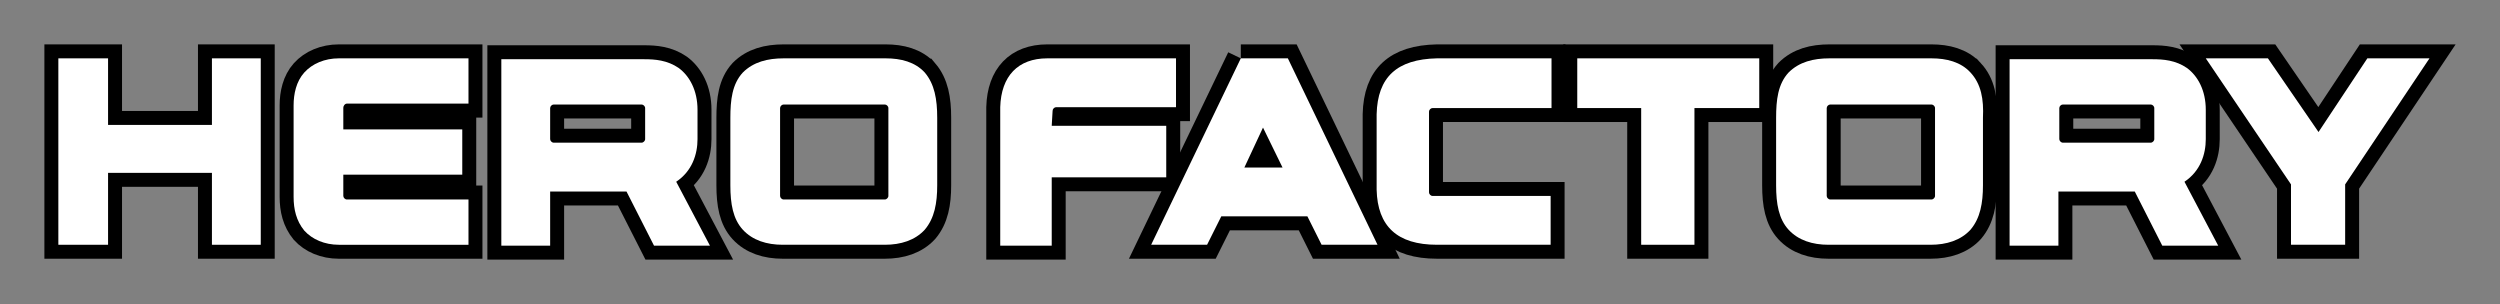
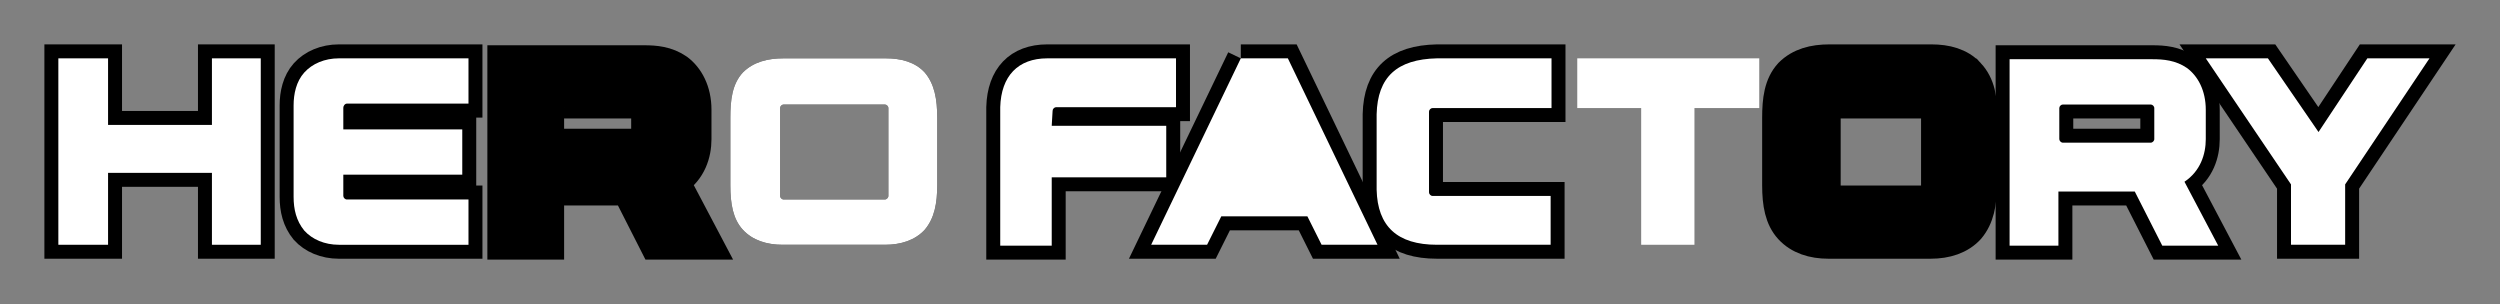
<svg xmlns="http://www.w3.org/2000/svg" xmlns:ns1="http://www.inkscape.org/namespaces/inkscape" xmlns:ns2="http://sodipodi.sourceforge.net/DTD/sodipodi-0.dtd" version="1.1" id="Layer_1" x="0px" y="0px" viewBox="0 0 281.616 34.245" enable-background="new 0 0 320 43" xml:space="preserve" ns1:version="0.91 r13725" ns2:docname="Hero_factory_text_logo.svg" width="281.616" height="34.245">
  <rect x="0" y="0" width="281.616" height="34.245" fill="#808080" stroke="none" />
  <defs id="defs3559" />
  <ns2:namedview pagecolor="#ffffff" bordercolor="#666666" borderopacity="1" objecttolerance="10" gridtolerance="10" guidetolerance="10" ns1:pageopacity="0" ns1:pageshadow="2" ns1:window-width="1366" ns1:window-height="705" id="namedview3557" showgrid="false" fit-margin-top="5" fit-margin-left="5" fit-margin-right="5" fit-margin-bottom="5" ns1:zoom="1.884375" ns1:cx="122.71803" ns1:cy="115.41298" ns1:window-x="-8" ns1:window-y="-8" ns1:window-maximized="1" ns1:current-layer="Layer_1" />
  <g id="g3752" transform="translate(-13.418,-4.864)">
    <polygon transform="translate(-32.909,1.036)" id="polygon3491" points="52.9,31.4 58.5,31.4 58.5,23.3 70.2,23.3 70.2,31.4 75.7,31.4 75.7,10.4 70.2,10.4 70.2,17.9 58.5,17.9 58.5,10.4 52.9,10.4 " />
    <polygon transform="translate(-32.909,1.036)" style="fill:none;stroke:#000000;stroke-width:3.145;stroke-miterlimit:10" id="polygon3493" points="52.9,31.4 58.5,31.4 58.5,23.3 70.2,23.3 70.2,31.4 75.7,31.4 75.7,10.4 70.2,10.4 70.2,17.9 58.5,17.9 58.5,10.4 52.9,10.4 " stroke-miterlimit="10" />
    <path ns1:connector-curvature="0" id="path3495" d="m 89.591,25.336 c 1.8,-1.2 2.4,-3.1 2.4,-4.8 l 0,-3.3 c 0,0 0,0 0,0 0,-2.2 -0.9,-3.8 -2.1,-4.7 -1.3,-0.9 -2.7,-1 -3.9,-1 l -16.1,0 0,21 5.5,0 0,-6.1 8.6,0 3.1,6.1 6.3,0 -3.8,-7.2 z m -3.5,-4.8 c 0,0.2 -0.2,0.4 -0.4,0.4 l -9.9,0 c -0.2,0 -0.4,-0.2 -0.4,-0.4 l 0,-3.5 c 0,-0.2 0.2,-0.4 0.4,-0.4 l 9.9,0 c 0.2,0 0.4,0.2 0.4,0.4 l 0,3.5 z" />
    <path style="fill:none;stroke:#000000;stroke-width:3.145;stroke-miterlimit:10" ns1:connector-curvature="0" id="path3497" d="m 89.591,25.336 c 1.8,-1.2 2.4,-3.1 2.4,-4.8 l 0,-3.3 c 0,0 0,0 0,0 0,-2.2 -0.9,-3.8 -2.1,-4.7 -1.3,-0.9 -2.7,-1 -3.9,-1 l -16.1,0 0,21 5.5,0 0,-6.1 8.6,0 3.1,6.1 6.3,0 -3.8,-7.2 z m -3.5,-4.8 c 0,0.2 -0.2,0.4 -0.4,0.4 l -9.9,0 c -0.2,0 -0.4,-0.2 -0.4,-0.4 l 0,-3.5 c 0,-0.2 0.2,-0.4 0.4,-0.4 l 9.9,0 c 0.2,0 0.4,0.2 0.4,0.4 l 0,3.5 z" stroke-miterlimit="10" />
    <path ns1:connector-curvature="0" id="path3499" d="m 52.491,16.536 13.7,0 0,-5.1 -14.6,0 c 0,0 0,0 0,0 -1.6,0 -3,0.6 -3.9,1.6 -0.9,1 -1.2,2.4 -1.2,3.7 l 0,10.3 c 0,1.4 0.3,2.7 1.2,3.8 0.9,1 2.3,1.6 3.9,1.6 l 14.6,0 0,-5.1 -13.7,0 c -0.2,0 -0.4,-0.2 -0.4,-0.4 l 0,-2.4 13.4,0 0,-5.1 -13.4,0 0,-2.4 c 0,-0.3 0.2,-0.5 0.4,-0.5" />
    <path style="fill:none;stroke:#000000;stroke-width:3.145;stroke-miterlimit:10" ns1:connector-curvature="0" id="path3501" d="m 52.491,16.536 13.7,0 0,-5.1 -14.6,0 c 0,0 0,0 0,0 -1.6,0 -3,0.6 -3.9,1.6 -0.9,1 -1.2,2.4 -1.2,3.7 l 0,10.3 c 0,1.4 0.3,2.7 1.2,3.8 0.9,1 2.3,1.6 3.9,1.6 l 14.6,0 0,-5.1 -13.7,0 c -0.2,0 -0.4,-0.2 -0.4,-0.4 l 0,-2.4 13.4,0 0,-5.1 -13.4,0 0,-2.4 c 0,-0.3 0.2,-0.5 0.4,-0.5 z" stroke-miterlimit="10" />
    <path ns1:connector-curvature="0" id="path3503" d="m 117.591,13.036 c -1.1,-1.2 -2.7,-1.6 -4.4,-1.6 l 0,0 -11.5,0 c -1.8,0 -3.4,0.4 -4.6,1.6 -1.2,1.3 -1.4,3.1 -1.4,5.1 l 0,7.6 c 0,2.1 0.3,3.8 1.4,5 1.1,1.2 2.7,1.7 4.5,1.7 l 11.5,0 c 1.8,0 3.4,-0.5 4.5,-1.7 1.1,-1.3 1.4,-3 1.4,-5 l 0,-7.6 c 0,-2.1 -0.3,-3.8 -1.4,-5.1 m -4.1,13.9 c 0,0.2 -0.2,0.4 -0.4,0.4 l -11.4,0 c -0.2,0 -0.4,-0.2 -0.4,-0.4 l 0,-9.9 c 0,-0.2 0.2,-0.4 0.4,-0.4 l 11.4,0 c 0.2,0 0.4,0.2 0.4,0.4 l 0,9.9 z" />
-     <path style="fill:none;stroke:#000000;stroke-width:3.145;stroke-miterlimit:10" ns1:connector-curvature="0" id="path3505" d="m 117.591,13.036 c -1.1,-1.2 -2.7,-1.6 -4.4,-1.6 l 0,0 -11.5,0 c -1.8,0 -3.4,0.4 -4.6,1.6 -1.2,1.3 -1.4,3.1 -1.4,5.1 l 0,7.6 c 0,2.1 0.3,3.8 1.4,5 1.1,1.2 2.7,1.7 4.5,1.7 l 11.5,0 c 1.8,0 3.4,-0.5 4.5,-1.7 1.1,-1.3 1.4,-3 1.4,-5 l 0,-7.6 c 0,-2.1 -0.3,-3.8 -1.4,-5.1 z m -4.1,13.9 c 0,0.2 -0.2,0.4 -0.4,0.4 l -11.4,0 c -0.2,0 -0.4,-0.2 -0.4,-0.4 l 0,-9.9 c 0,-0.2 0.2,-0.4 0.4,-0.4 l 11.4,0 c 0.2,0 0.4,0.2 0.4,0.4 l 0,9.9 z" stroke-miterlimit="10" />
    <path ns1:connector-curvature="0" id="path3507" d="m 153.191,11.436 -10.1,21 6.3,0 1.6,-3.2 9.7,0 1.6,3.2 6.3,0 -10.1,-21 -5.3,0 z m 4.7,12.3 -4.3,0 2.1,-4.5 2.2,4.5 z" />
    <path style="fill:none;stroke:#000000;stroke-width:3.145;stroke-miterlimit:10" ns1:connector-curvature="0" id="path3509" d="m 153.191,11.436 -10.1,21 6.3,0 1.6,-3.2 9.7,0 1.6,3.2 6.3,0 -10.1,-21 -5.3,0 z m 4.7,12.3 -4.3,0 2.1,-4.5 2.2,4.5 z" stroke-miterlimit="10" />
-     <polygon transform="translate(-32.909,1.036)" id="polygon3511" points="231.2,16 231.2,31.4 237.2,31.4 237.2,16 244.5,16 244.5,10.4 224,10.4 224,16 " />
-     <polygon transform="translate(-32.909,1.036)" style="fill:none;stroke:#000000;stroke-width:3.145;stroke-miterlimit:10" id="polygon3513" points="231.2,16 231.2,31.4 237.2,31.4 237.2,16 244.5,16 244.5,10.4 224,10.4 224,16 " stroke-miterlimit="10" />
    <polygon transform="translate(-32.909,1.036)" id="polygon3515" points="320,10.4 313,10.4 307.5,18.7 301.8,10.4 294.8,10.4 304.4,24.6 304.4,31.4 310.5,31.4 310.5,24.6 " />
    <polygon transform="translate(-32.909,1.036)" style="fill:none;stroke:#000000;stroke-width:3.145;stroke-miterlimit:10" id="polygon3517" points="320,10.4 313,10.4 307.5,18.7 301.8,10.4 294.8,10.4 304.4,24.6 304.4,31.4 310.5,31.4 310.5,24.6 " stroke-miterlimit="10" />
    <path ns1:connector-curvature="0" id="path3519" d="m 235.391,13.036 c -1.1,-1.2 -2.7,-1.6 -4.4,-1.6 l 0,0 -11.5,0 c -1.8,0 -3.4,0.4 -4.6,1.6 -1.2,1.3 -1.4,3.1 -1.4,5.1 l 0,7.6 c 0,2.1 0.3,3.8 1.4,5 1.1,1.2 2.7,1.7 4.5,1.7 l 11.5,0 c 1.8,0 3.4,-0.5 4.5,-1.7 1.1,-1.3 1.4,-3 1.4,-5 l 0,-7.6 c 0.1,-2.1 -0.2,-3.8 -1.4,-5.1 m -4,13.9 c 0,0.2 -0.2,0.4 -0.4,0.4 l -11.4,0 c -0.2,0 -0.4,-0.2 -0.4,-0.4 l 0,-9.9 c 0,-0.2 0.2,-0.4 0.4,-0.4 l 11.4,0 c 0.2,0 0.4,0.2 0.4,0.4 l 0,9.9 z" />
    <path style="fill:none;stroke:#000000;stroke-width:3.145;stroke-miterlimit:10" ns1:connector-curvature="0" id="path3521" d="m 235.391,13.036 c -1.1,-1.2 -2.7,-1.6 -4.4,-1.6 l 0,0 -11.5,0 c -1.8,0 -3.4,0.4 -4.6,1.6 -1.2,1.3 -1.4,3.1 -1.4,5.1 l 0,7.6 c 0,2.1 0.3,3.8 1.4,5 1.1,1.2 2.7,1.7 4.5,1.7 l 11.5,0 c 1.8,0 3.4,-0.5 4.5,-1.7 1.1,-1.3 1.4,-3 1.4,-5 l 0,-7.6 c 0.1,-2.1 -0.2,-3.8 -1.4,-5.1 z m -4,13.9 c 0,0.2 -0.2,0.4 -0.4,0.4 l -11.4,0 c -0.2,0 -0.4,-0.2 -0.4,-0.4 l 0,-9.9 c 0,-0.2 0.2,-0.4 0.4,-0.4 l 11.4,0 c 0.2,0 0.4,0.2 0.4,0.4 l 0,9.9 z" stroke-miterlimit="10" />
    <path ns1:connector-curvature="0" id="path3523" d="m 259.491,25.336 c 1.8,-1.2 2.4,-3.1 2.4,-4.8 l 0,-3.3 c 0,0 0,0 0,0 0,-2.2 -0.9,-3.8 -2.1,-4.7 -1.3,-0.9 -2.7,-1 -3.9,-1 l -16.1,0 0,21 5.5,0 0,-6.1 8.6,0 3.1,6.1 6.3,0 -3.8,-7.2 z m -3.4,-4.8 c 0,0.2 -0.2,0.4 -0.4,0.4 l -9.9,0 c -0.2,0 -0.4,-0.2 -0.4,-0.4 l 0,-3.5 c 0,-0.2 0.2,-0.4 0.4,-0.4 l 9.9,0 c 0.2,0 0.4,0.2 0.4,0.4 l 0,3.5 z" />
    <path style="fill:none;stroke:#000000;stroke-width:3.145;stroke-miterlimit:10" ns1:connector-curvature="0" id="path3525" d="m 259.491,25.336 c 1.8,-1.2 2.4,-3.1 2.4,-4.8 l 0,-3.3 c 0,0 0,0 0,0 0,-2.2 -0.9,-3.8 -2.1,-4.7 -1.3,-0.9 -2.7,-1 -3.9,-1 l -16.1,0 0,21 5.5,0 0,-6.1 8.6,0 3.1,6.1 6.3,0 -3.8,-7.2 z m -3.4,-4.8 c 0,0.2 -0.2,0.4 -0.4,0.4 l -9.9,0 c -0.2,0 -0.4,-0.2 -0.4,-0.4 l 0,-3.5 c 0,-0.2 0.2,-0.4 0.4,-0.4 l 9.9,0 c 0.2,0 0.4,0.2 0.4,0.4 l 0,3.5 z" stroke-miterlimit="10" />
    <path ns1:connector-curvature="0" id="path3527" d="m 174.791,26.936 c -0.2,0 -0.4,-0.2 -0.4,-0.4 l 0,-9.1 c 0,-0.2 0.2,-0.4 0.4,-0.4 l 13.4,0 0,-5.6 -12.9,0 c -4.5,0.1 -6.7,2.1 -6.8,6.3 l 0,8.5 c 0.1,4.1 2.3,6.2 6.8,6.2 l 12.8,0 0,-5.5 -13.3,0 z" />
    <path style="fill:none;stroke:#000000;stroke-width:3.145;stroke-miterlimit:10" ns1:connector-curvature="0" id="path3529" d="m 174.791,26.936 c -0.2,0 -0.4,-0.2 -0.4,-0.4 l 0,-9.1 c 0,-0.2 0.2,-0.4 0.4,-0.4 l 13.4,0 0,-5.6 -12.9,0 c -4.5,0.1 -6.7,2.1 -6.8,6.3 l 0,8.5 c 0.1,4.1 2.3,6.2 6.8,6.2 l 12.8,0 0,-5.5 -13.3,0 z" stroke-miterlimit="10" />
    <path ns1:connector-curvature="0" id="path3531" d="m 131.991,17.336 c 0,-0.2 0.2,-0.4 0.4,-0.4 l 13.5,0 0,-5.5 -14.5,0 c -3.3,0 -5.2,2 -5.3,5.5 l 0,15.6 5.8,0 0,-7.7 12.9,0 0,-5.8 -12.9,0 0.1,-1.7 z" />
    <path style="fill:none;stroke:#000000;stroke-width:3.145;stroke-miterlimit:10" ns1:connector-curvature="0" id="path3533" d="m 131.991,17.336 c 0,-0.2 0.2,-0.4 0.4,-0.4 l 13.5,0 0,-5.5 -14.5,0 c -3.3,0 -5.2,2 -5.3,5.5 l 0,15.6 5.8,0 0,-7.7 12.9,0 0,-5.8 -12.9,0 0.1,-1.7 z" stroke-miterlimit="10" />
    <polygon transform="translate(-32.909,1.036)" style="fill:#ffffff" id="polygon3535" points="52.9,31.4 58.5,31.4 58.5,23.3 70.2,23.3 70.2,31.4 75.7,31.4 75.7,10.4 70.2,10.4 70.2,17.9 58.5,17.9 58.5,10.4 52.9,10.4 " />
-     <path style="fill:#ffffff" ns1:connector-curvature="0" id="path3537" d="m 89.591,25.336 c 1.8,-1.2 2.4,-3.1 2.4,-4.8 l 0,-3.3 c 0,0 0,0 0,0 0,-2.2 -0.9,-3.8 -2.1,-4.7 -1.3,-0.9 -2.7,-1 -3.9,-1 l -16.1,0 0,21 5.5,0 0,-6.1 8.6,0 3.1,6.1 6.3,0 -3.8,-7.2 z m -3.5,-4.8 c 0,0.2 -0.2,0.4 -0.4,0.4 l -9.9,0 c -0.2,0 -0.4,-0.2 -0.4,-0.4 l 0,-3.5 c 0,-0.2 0.2,-0.4 0.4,-0.4 l 9.9,0 c 0.2,0 0.4,0.2 0.4,0.4 l 0,3.5 z" />
    <path style="fill:#ffffff" ns1:connector-curvature="0" id="path3539" d="m 52.491,16.536 13.7,0 0,-5.1 -14.6,0 c 0,0 0,0 0,0 -1.6,0 -3,0.6 -3.9,1.6 -0.9,1 -1.2,2.4 -1.2,3.7 l 0,10.3 c 0,1.4 0.3,2.7 1.2,3.8 0.9,1 2.3,1.6 3.9,1.6 l 14.6,0 0,-5.1 -13.7,0 c -0.2,0 -0.4,-0.2 -0.4,-0.4 l 0,-2.4 13.4,0 0,-5.1 -13.4,0 0,-2.4 c 0,-0.3 0.2,-0.5 0.4,-0.5" />
    <path style="fill:#ffffff" ns1:connector-curvature="0" id="path3541" d="m 117.591,13.036 c -1.1,-1.2 -2.7,-1.6 -4.4,-1.6 l 0,0 -11.5,0 c -1.8,0 -3.4,0.4 -4.6,1.6 -1.2,1.3 -1.4,3.1 -1.4,5.1 l 0,7.6 c 0,2.1 0.3,3.8 1.4,5 1.1,1.2 2.7,1.7 4.5,1.7 l 11.5,0 c 1.8,0 3.4,-0.5 4.5,-1.7 1.1,-1.3 1.4,-3 1.4,-5 l 0,-7.6 c 0,-2.1 -0.3,-3.8 -1.4,-5.1 m -4.1,13.9 c 0,0.2 -0.2,0.4 -0.4,0.4 l -11.4,0 c -0.2,0 -0.4,-0.2 -0.4,-0.4 l 0,-9.9 c 0,-0.2 0.2,-0.4 0.4,-0.4 l 11.4,0 c 0.2,0 0.4,0.2 0.4,0.4 l 0,9.9 z" />
-     <path style="fill:#ffffff" ns1:connector-curvature="0" id="path3543" d="m 153.191,11.436 -10.1,21 6.3,0 1.6,-3.2 9.7,0 1.6,3.2 6.3,0 -10.1,-21 -5.3,0 z m 4.7,12.3 -4.3,0 2.1,-4.5 2.2,4.5 z" />
+     <path style="fill:#ffffff" ns1:connector-curvature="0" id="path3543" d="m 153.191,11.436 -10.1,21 6.3,0 1.6,-3.2 9.7,0 1.6,3.2 6.3,0 -10.1,-21 -5.3,0 z z" />
    <polygon transform="translate(-32.909,1.036)" style="fill:#ffffff" id="polygon3545" points="231.2,16 231.2,31.4 237.2,31.4 237.2,16 244.5,16 244.5,10.4 224,10.4 224,16 " />
    <polygon transform="translate(-32.909,1.036)" style="fill:#ffffff" id="polygon3547" points="320,10.4 313,10.4 307.5,18.7 301.8,10.4 294.8,10.4 304.4,24.6 304.4,31.4 310.5,31.4 310.5,24.6 " />
-     <path style="fill:#ffffff" ns1:connector-curvature="0" id="path3549" d="m 235.391,13.036 c -1.1,-1.2 -2.7,-1.6 -4.4,-1.6 l 0,0 -11.5,0 c -1.8,0 -3.4,0.4 -4.6,1.6 -1.2,1.3 -1.4,3.1 -1.4,5.1 l 0,7.6 c 0,2.1 0.3,3.8 1.4,5 1.1,1.2 2.7,1.7 4.5,1.7 l 11.5,0 c 1.8,0 3.4,-0.5 4.5,-1.7 1.1,-1.3 1.4,-3 1.4,-5 l 0,-7.6 c 0.1,-2.1 -0.2,-3.8 -1.4,-5.1 m -4,13.9 c 0,0.2 -0.2,0.4 -0.4,0.4 l -11.4,0 c -0.2,0 -0.4,-0.2 -0.4,-0.4 l 0,-9.9 c 0,-0.2 0.2,-0.4 0.4,-0.4 l 11.4,0 c 0.2,0 0.4,0.2 0.4,0.4 l 0,9.9 z" />
    <path style="fill:#ffffff" ns1:connector-curvature="0" id="path3551" d="m 259.491,25.336 c 1.8,-1.2 2.4,-3.1 2.4,-4.8 l 0,-3.3 c 0,0 0,0 0,0 0,-2.2 -0.9,-3.8 -2.1,-4.7 -1.3,-0.9 -2.7,-1 -3.9,-1 l -16.1,0 0,21 5.5,0 0,-6.1 8.6,0 3.1,6.1 6.3,0 -3.8,-7.2 z m -3.4,-4.8 c 0,0.2 -0.2,0.4 -0.4,0.4 l -9.9,0 c -0.2,0 -0.4,-0.2 -0.4,-0.4 l 0,-3.5 c 0,-0.2 0.2,-0.4 0.4,-0.4 l 9.9,0 c 0.2,0 0.4,0.2 0.4,0.4 l 0,3.5 z" />
    <path style="fill:#ffffff" ns1:connector-curvature="0" id="path3553" d="m 174.791,26.936 c -0.2,0 -0.4,-0.2 -0.4,-0.4 l 0,-9.1 c 0,-0.2 0.2,-0.4 0.4,-0.4 l 13.4,0 0,-5.6 -12.9,0 c -4.5,0.1 -6.7,2.1 -6.8,6.3 l 0,8.5 c 0.1,4.1 2.3,6.2 6.8,6.2 l 12.8,0 0,-5.5 -13.3,0 z" />
    <path style="fill:#ffffff" ns1:connector-curvature="0" id="path3555" d="m 131.991,17.336 c 0,-0.2 0.2,-0.4 0.4,-0.4 l 13.5,0 0,-5.5 -14.5,0 c -3.3,0 -5.2,2 -5.3,5.5 l 0,15.6 5.8,0 0,-7.7 12.9,0 0,-5.8 -12.9,0 0.1,-1.7 z" />
  </g>
</svg>